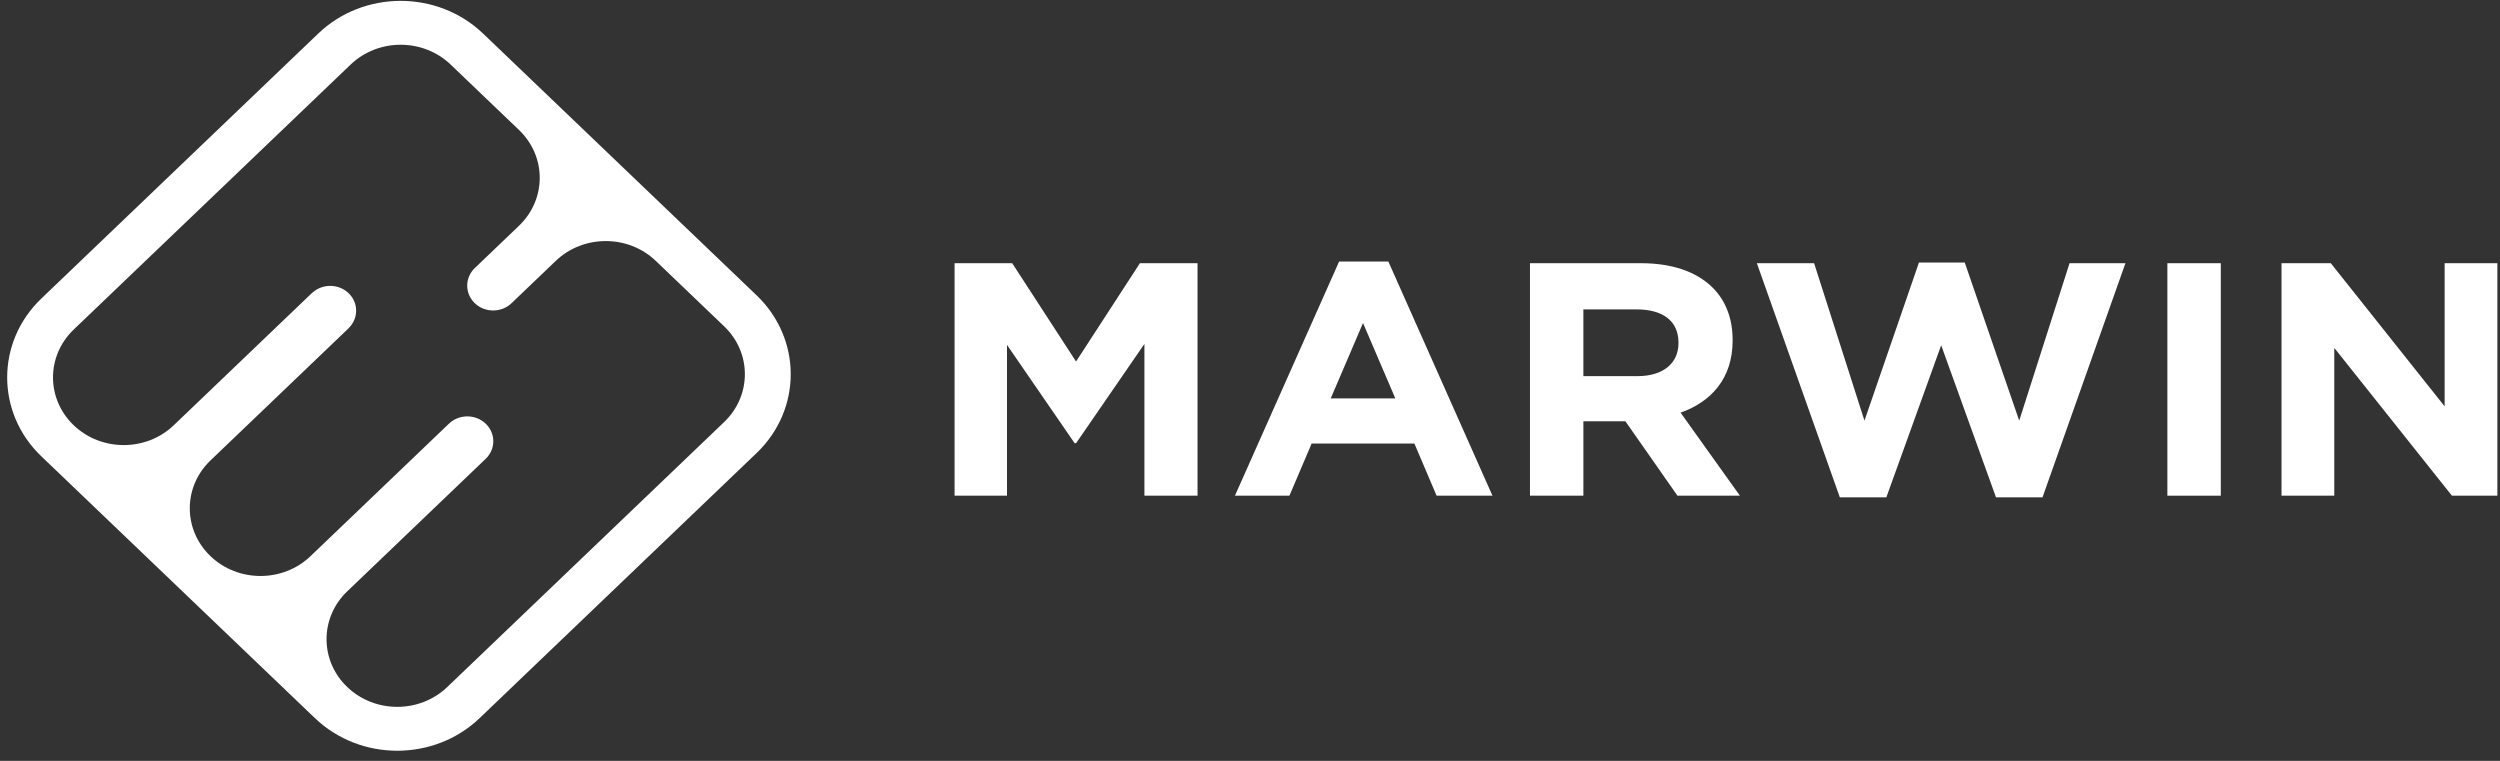
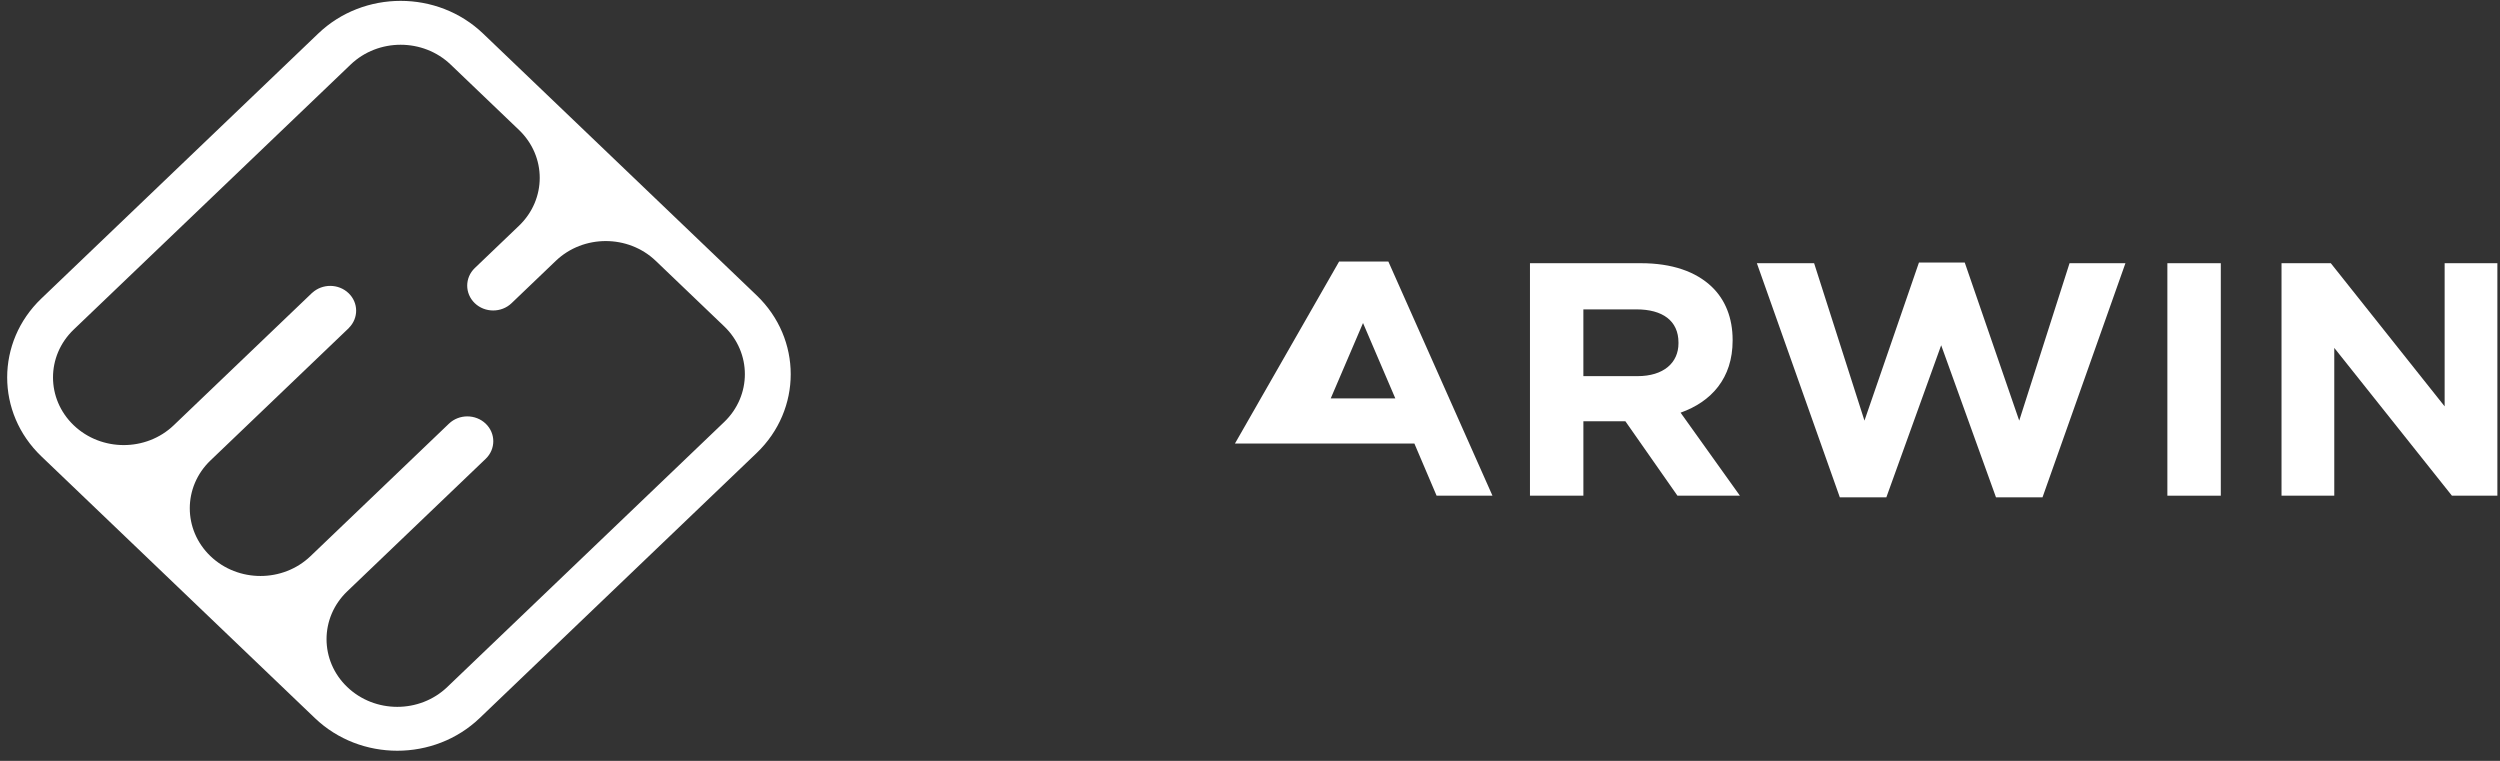
<svg xmlns="http://www.w3.org/2000/svg" width="138" height="42" viewBox="0 0 138 42" fill="none">
  <rect x="0" y="0" width="138" height="42" fill="#333333" stroke="none" />
  <path d="M41.763 16.3L26.665 1.852C24.152 -0.553 20.079 -0.553 17.566 1.852L2.281 16.48C-0.232 18.885 -0.232 22.783 2.281 25.188L17.38 39.637C19.893 42.042 23.966 42.042 26.479 39.637L41.764 25.009C44.276 22.604 44.276 18.705 41.763 16.3ZM24.689 37.924C23.165 39.383 20.693 39.383 19.168 37.924C17.644 36.466 17.644 34.099 19.168 32.641L26.81 25.327C27.37 24.791 27.37 23.922 26.81 23.386C26.25 22.851 25.342 22.851 24.782 23.386L17.14 30.7C15.616 32.159 13.143 32.159 11.619 30.7C10.095 29.241 10.095 26.875 11.619 25.416L19.262 18.102L19.259 18.1C19.798 17.562 19.793 16.71 19.24 16.182C18.687 15.653 17.797 15.649 17.235 16.163L17.233 16.161L9.59 23.475C8.066 24.933 5.593 24.933 4.069 23.475C2.545 22.016 2.545 19.649 4.069 18.191L19.355 3.564C20.879 2.106 23.352 2.106 24.876 3.564L28.65 7.176C30.174 8.635 30.174 11 28.65 12.46L26.209 14.796C25.65 15.332 25.65 16.201 26.209 16.737C26.769 17.272 27.677 17.272 28.237 16.737L30.678 14.401C32.202 12.942 34.675 12.942 36.199 14.401L39.973 18.013C41.498 19.471 41.498 21.837 39.973 23.297L24.689 37.924Z" fill="white" />
-   <path d="M52.693 14.529H55.873L59.398 19.956L62.923 14.529H66.104V27.362H63.172V18.984L59.398 24.466H59.321L55.586 19.039V27.362H52.693V14.529Z" fill="white" />
-   <path d="M73.918 14.438H76.638L82.384 27.362H79.3L78.074 24.483H72.403L71.177 27.362H68.169L73.918 14.438ZM77.021 21.991L75.239 17.83L73.457 21.991H77.021Z" fill="white" />
+   <path d="M73.918 14.438H76.638L82.384 27.362H79.3L78.074 24.483H72.403H68.169L73.918 14.438ZM77.021 21.991L75.239 17.83L73.457 21.991H77.021Z" fill="white" />
  <path d="M84.453 14.529H90.583C92.288 14.529 93.609 14.988 94.491 15.831C95.238 16.546 95.641 17.554 95.641 18.764V18.801C95.641 20.874 94.472 22.175 92.768 22.779L96.043 27.362H92.595L89.722 23.255H87.403V27.362H84.454V14.529H84.453ZM90.391 20.763C91.828 20.763 92.652 20.029 92.652 18.948V18.911C92.652 17.701 91.77 17.078 90.334 17.078H87.402V20.763H90.391Z" fill="white" />
  <path d="M96.979 14.529H100.139L102.918 23.219L105.926 14.492H108.454L111.461 23.219L114.239 14.529H117.324L112.746 27.454H110.179L107.153 19.058L104.126 27.454H101.559L96.979 14.529Z" fill="white" />
  <path d="M119.639 14.529H122.588V27.362H119.639V14.529Z" fill="white" />
  <path d="M125.94 14.529H128.66L134.944 22.431V14.529H137.855V27.362H135.346L128.852 19.204V27.362H125.94V14.529Z" fill="white" />
</svg>